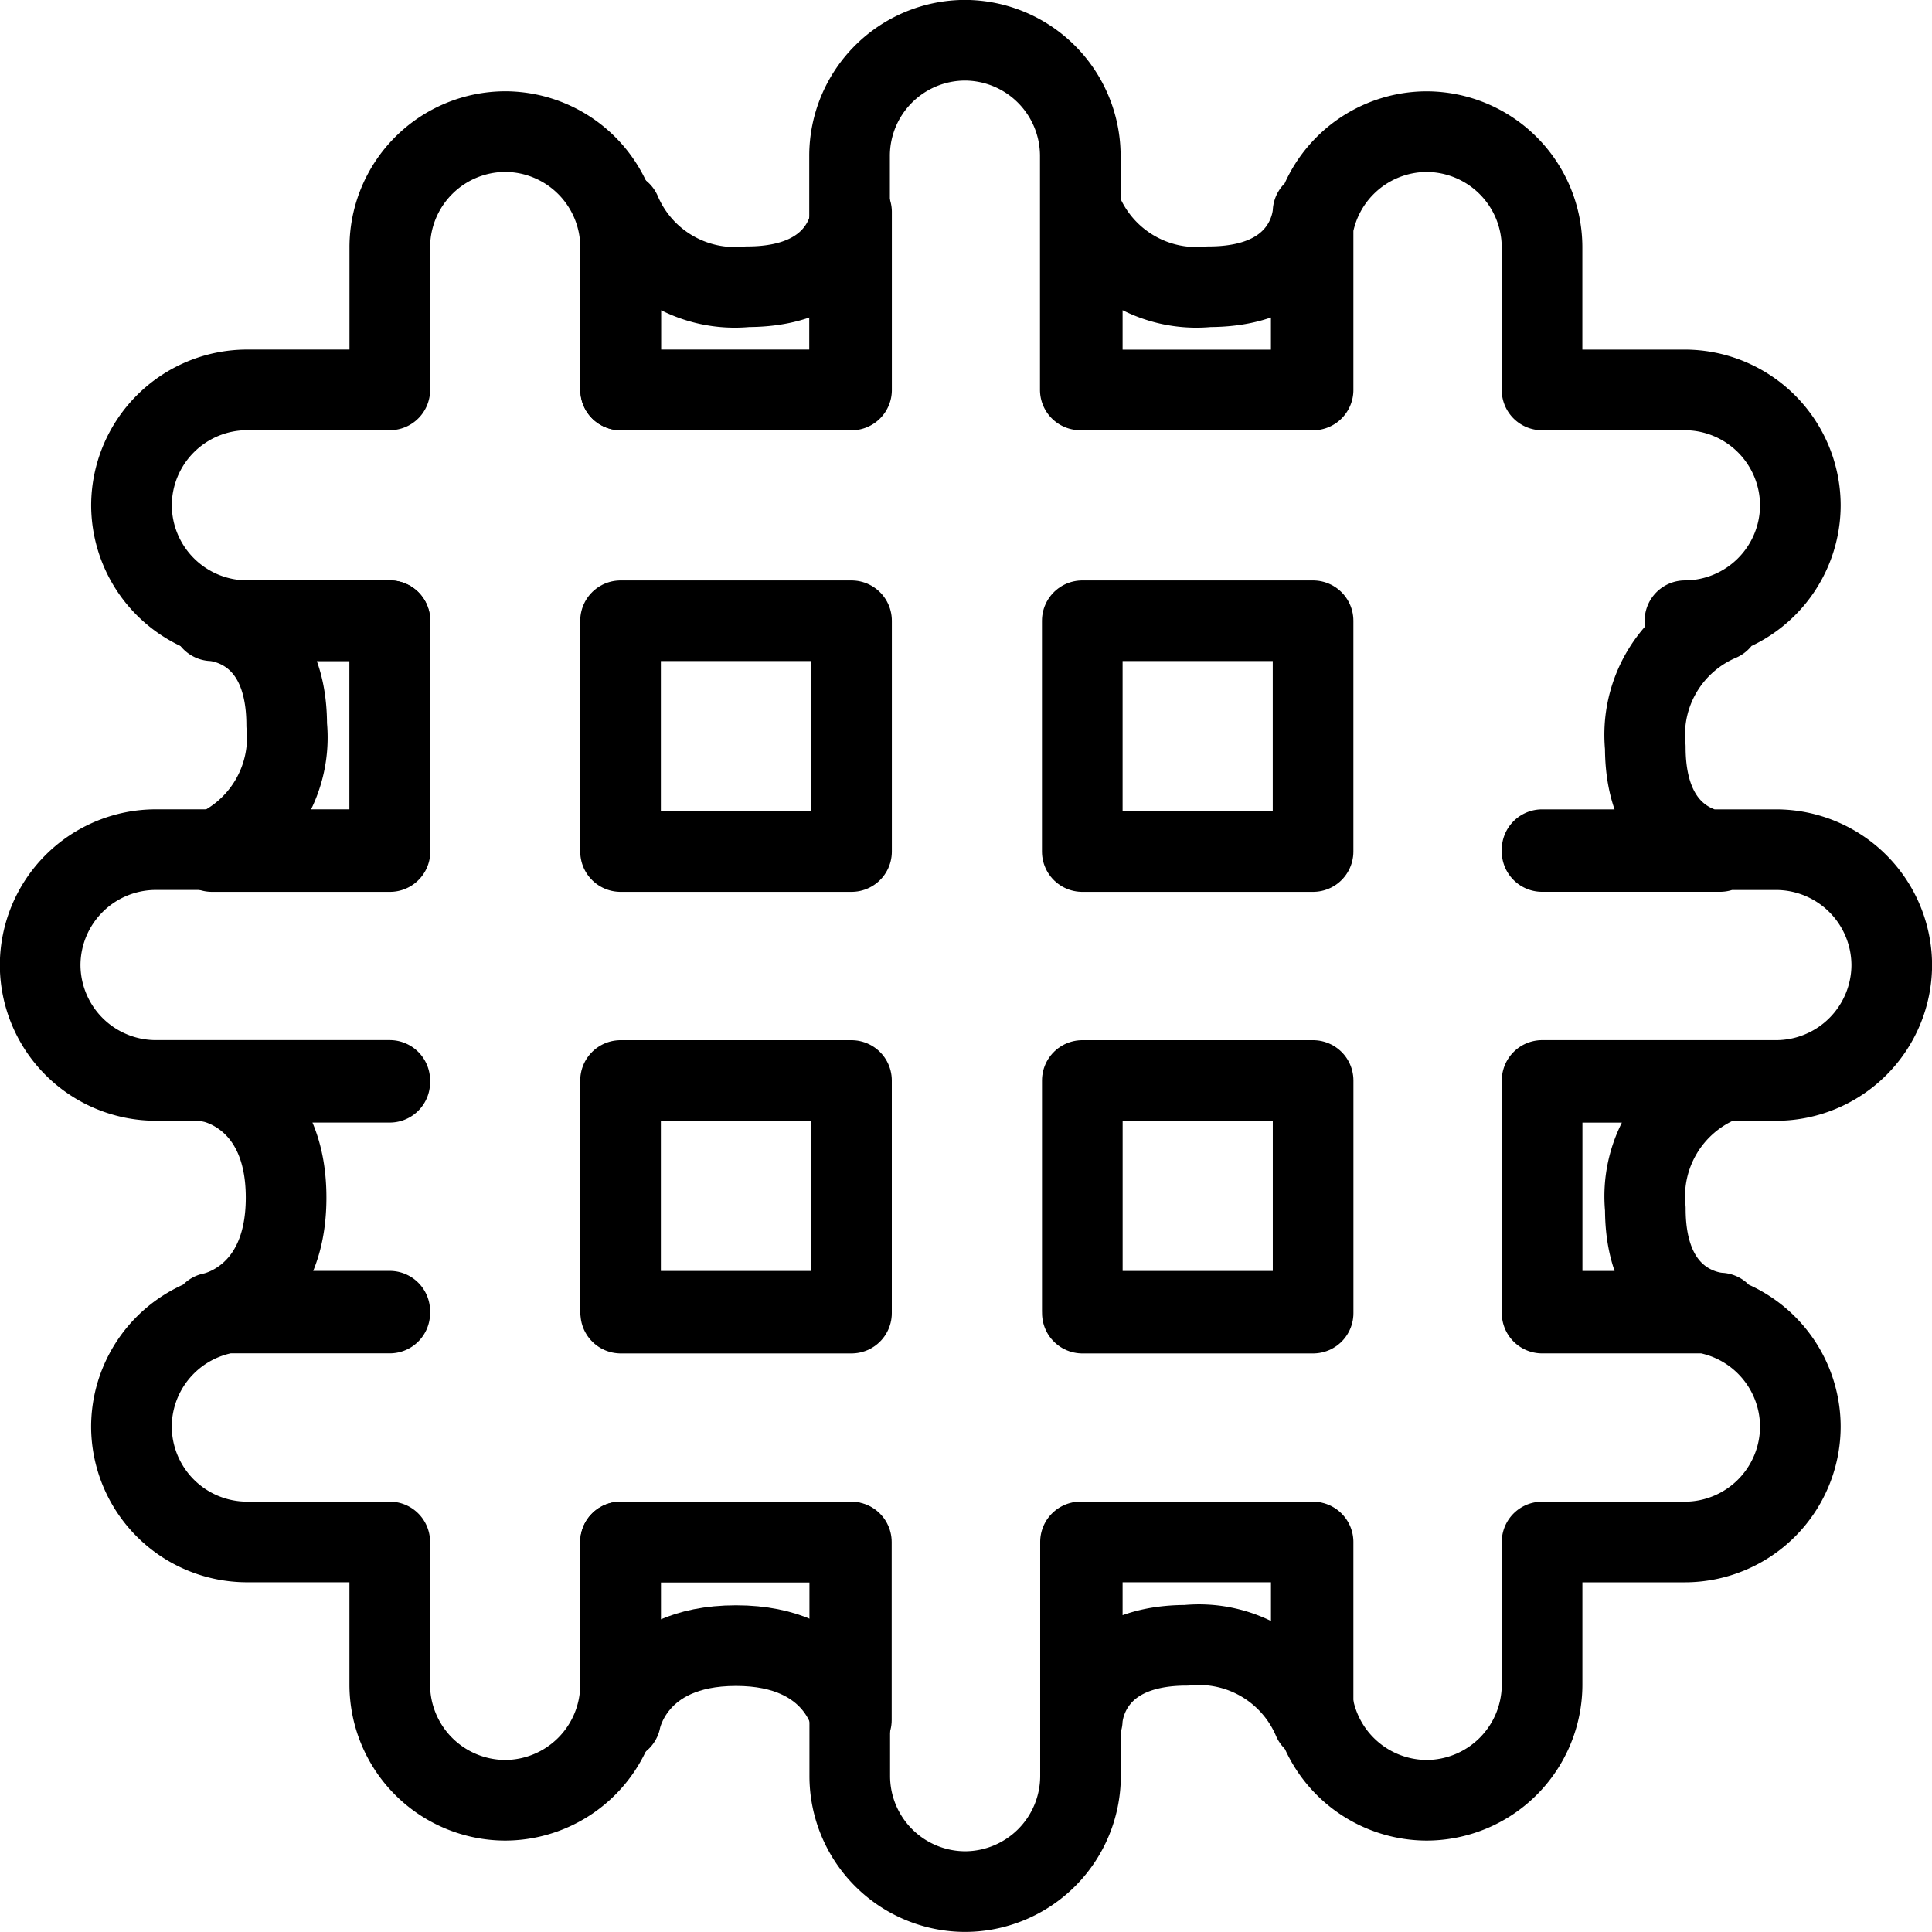
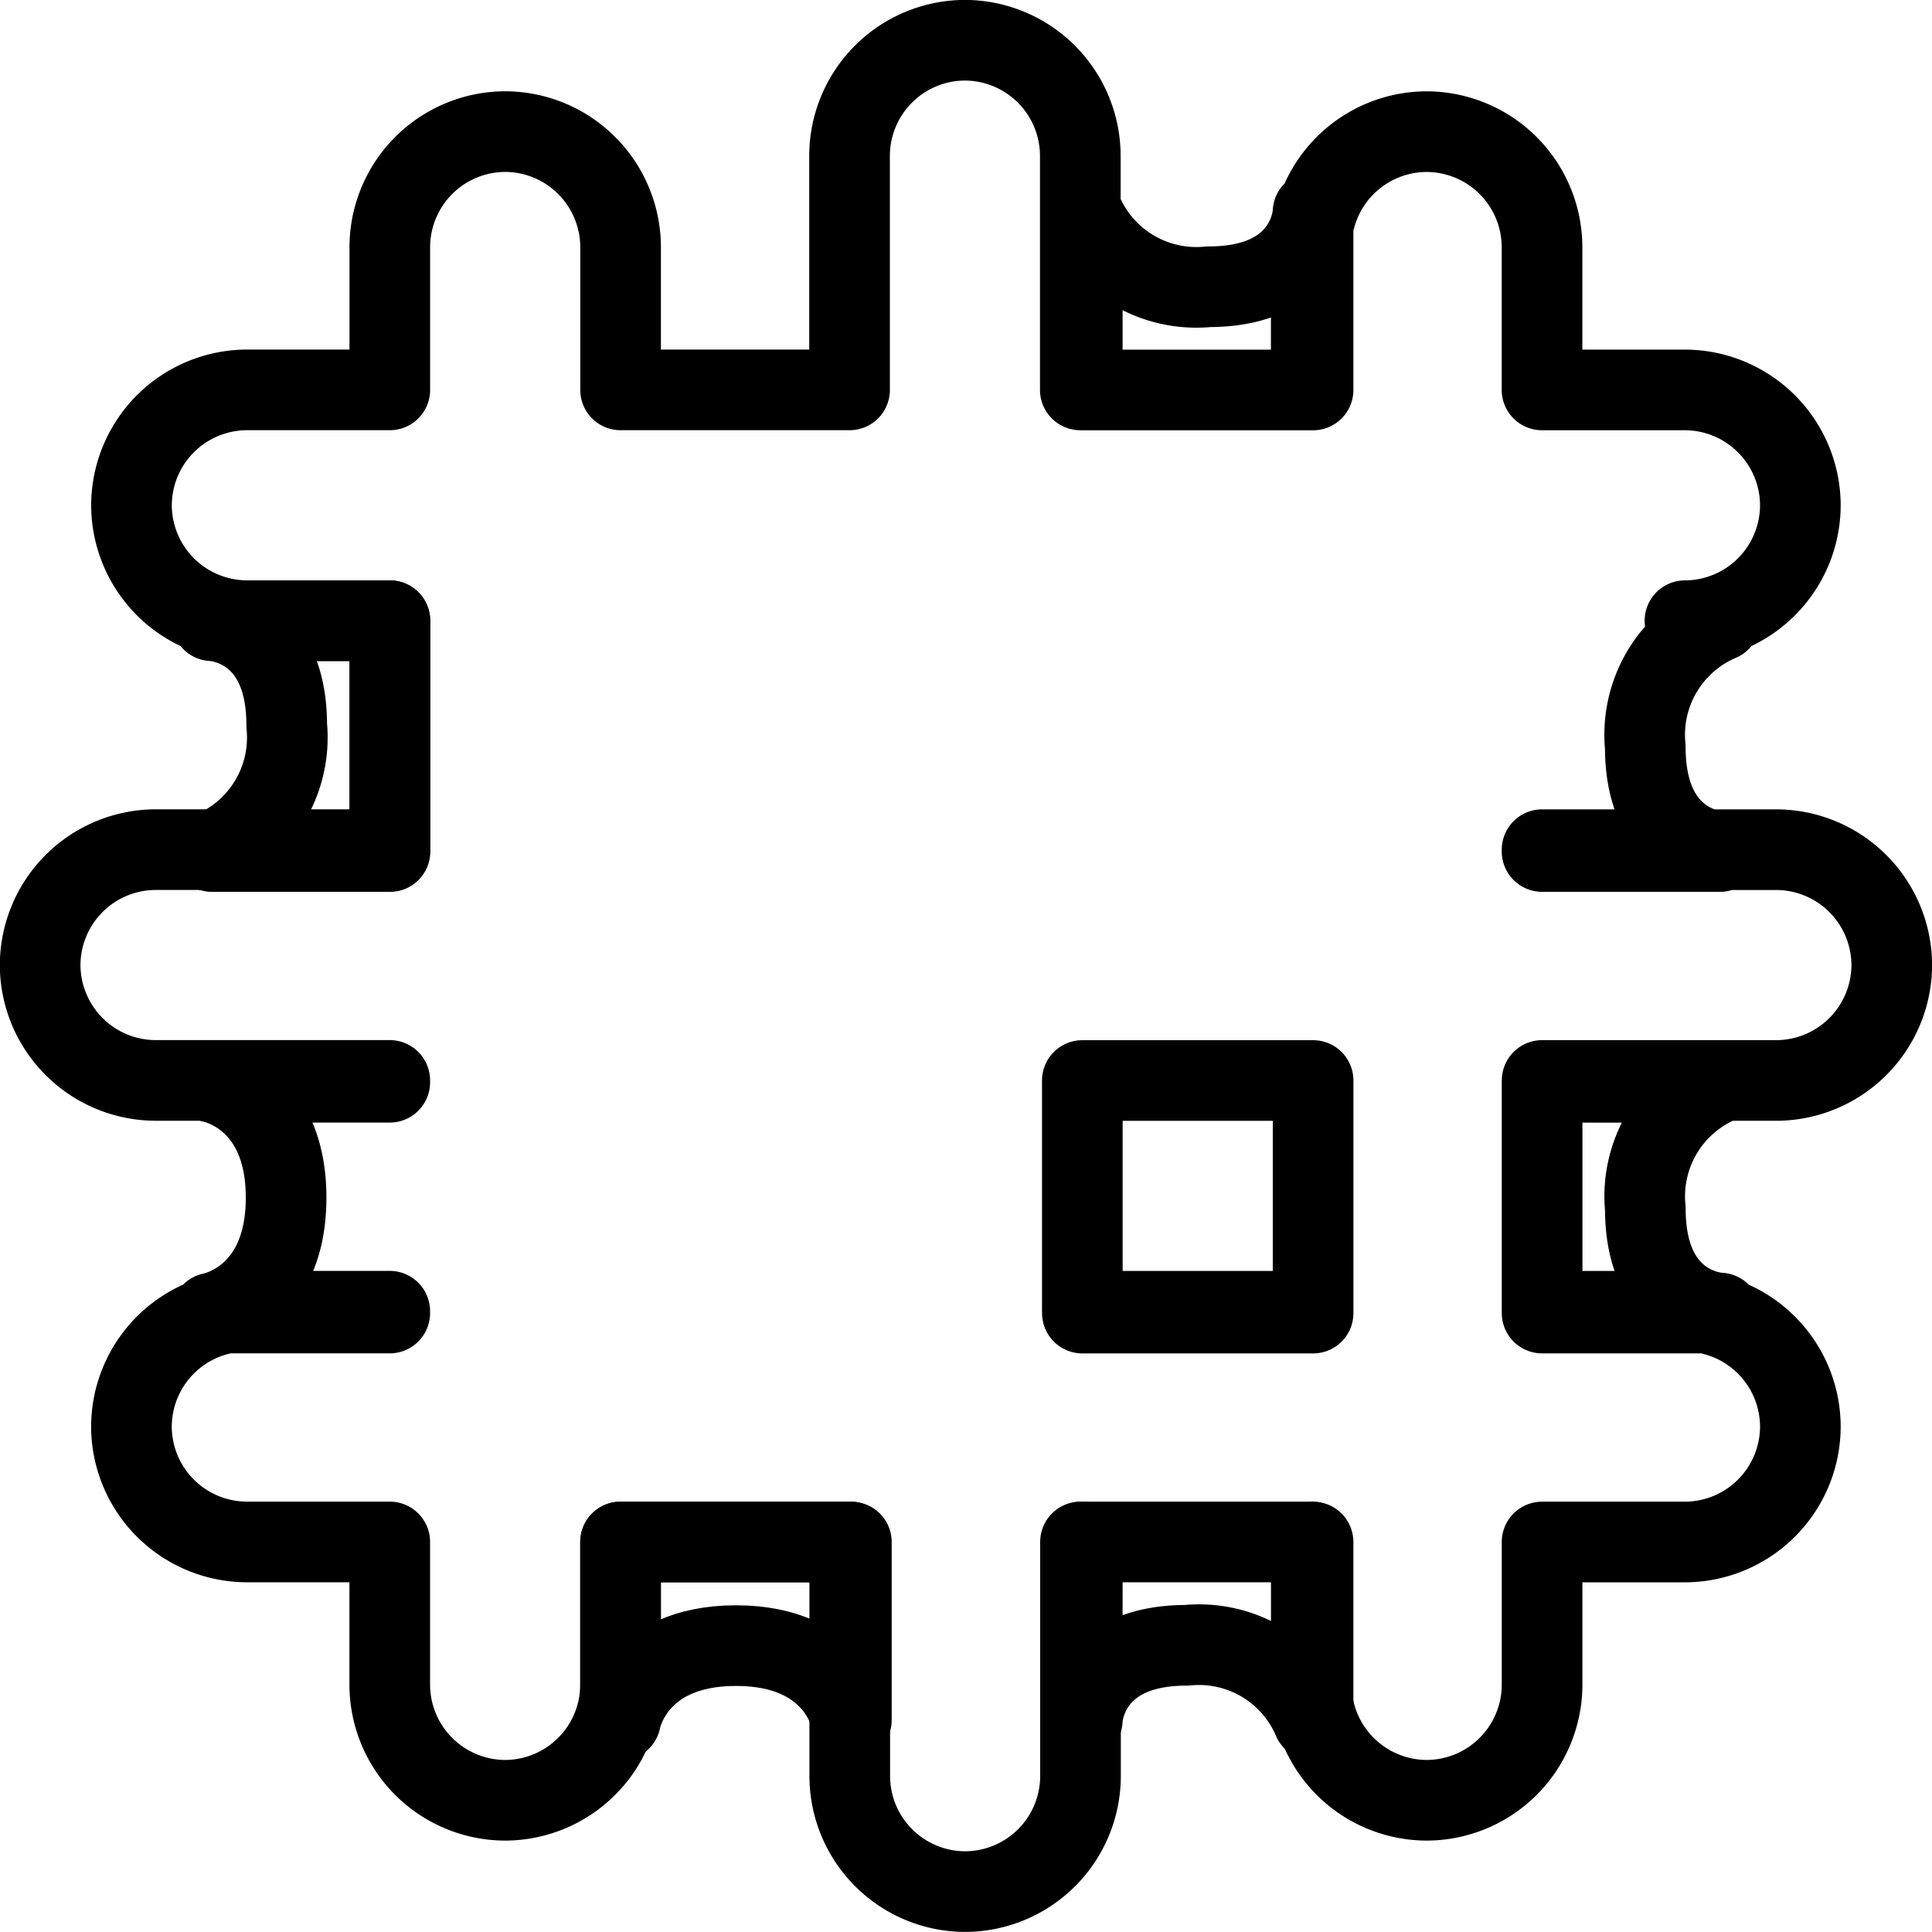
<svg xmlns="http://www.w3.org/2000/svg" width="800px" height="800px" viewBox="0 0 47.918 47.918">
  <g id="Group_20" data-name="Group 20" transform="translate(-489.009 -281.42)">
    <path id="Path_39" data-name="Path 39" d="M504.4,319.666v4.415s.319-1.846,2.863-1.846,2.862,1.846,2.862,1.846v-4.415Z" fill="none" stroke="#000000" stroke-linecap="round" stroke-linejoin="round" stroke-width="2" />
    <path id="Path_40" data-name="Path 40" d="M515.852,319.666v4.415s.045-1.854,2.589-1.854a3.075,3.075,0,0,1,3.135,1.854v-4.415" fill="none" stroke="#000000" stroke-linecap="round" stroke-linejoin="round" stroke-width="2" />
-     <path id="Path_41" data-name="Path 41" d="M510.129,296.816v5.724H504.4v-5.724Z" fill="none" stroke="#000000" stroke-linecap="round" stroke-linejoin="round" stroke-width="2" />
    <path id="Path_42" data-name="Path 42" d="M498.681,302.54h-4.415a3.075,3.075,0,0,0,1.854-3.135c0-2.544-1.854-2.589-1.854-2.589h4.415Z" fill="none" stroke="#000000" stroke-linecap="round" stroke-linejoin="round" stroke-width="2" />
    <path id="Path_43" data-name="Path 43" d="M521.576,291.092v-4.414s-.045,1.854-2.589,1.854a3.076,3.076,0,0,1-3.135-1.854v4.414h5.679v-3.545a2.871,2.871,0,0,1,2.862-2.862h0a2.871,2.871,0,0,1,2.862,2.862v3.544H530.8a2.87,2.87,0,0,1,2.862,2.862h0a2.87,2.87,0,0,1-2.862,2.862h.871a3.076,3.076,0,0,0-1.855,3.135c0,2.544,1.855,2.589,1.855,2.589h-4.415v-.045h5.811a2.871,2.871,0,0,1,2.862,2.862h0a2.871,2.871,0,0,1-2.862,2.862h-5.81v5.769h4.415s-1.855-.045-1.855-2.589a3.075,3.075,0,0,1,1.855-3.135h-4.416v5.679H530.8a2.869,2.869,0,0,1,2.862,2.861h0a2.869,2.869,0,0,1-2.862,2.862h-3.544v3.544a2.871,2.871,0,0,1-2.862,2.862h0a2.871,2.871,0,0,1-2.862-2.862v-3.545h-5.724v5.811a2.87,2.87,0,0,1-2.862,2.861h0a2.869,2.869,0,0,1-2.861-2.861v-5.811H504.4v3.545a2.871,2.871,0,0,1-2.862,2.862h0a2.871,2.871,0,0,1-2.862-2.862v-3.545h-3.545a2.87,2.87,0,0,1-2.862-2.862h0a2.87,2.87,0,0,1,2.862-2.861h3.545v.045h-4.415s1.844-.319,1.844-2.862-1.844-2.862-1.844-2.862h4.415v-.045h-5.809a2.871,2.871,0,0,1-2.862-2.862h0a2.871,2.871,0,0,1,2.862-2.862h5.81v-5.679h-3.545a2.871,2.871,0,0,1-2.862-2.862h0a2.871,2.871,0,0,1,2.862-2.862h3.545v-3.544a2.871,2.871,0,0,1,2.862-2.862h0a2.871,2.871,0,0,1,2.862,2.862v3.544h5.679v-5.81a2.87,2.87,0,0,1,2.861-2.862h0a2.871,2.871,0,0,1,2.862,2.862v5.81" fill="none" stroke="#000000" stroke-linecap="round" stroke-linejoin="round" stroke-width="2" />
-     <path id="Path_44" data-name="Path 44" d="M510.129,291.092v-4.414s-.045,1.854-2.589,1.854a3.075,3.075,0,0,1-3.135-1.854v4.414" fill="none" stroke="#000000" stroke-linecap="round" stroke-linejoin="round" stroke-width="2" />
-     <path id="Path_45" data-name="Path 45" d="M504.405,313.988h5.723v-5.769H504.4v5.724h5.679" fill="none" stroke="#000000" stroke-linecap="round" stroke-linejoin="round" stroke-width="2" />
-     <path id="Path_46" data-name="Path 46" d="M521.576,296.816v5.724h-5.724v-5.724Z" fill="none" stroke="#000000" stroke-linecap="round" stroke-linejoin="round" stroke-width="2" />
    <path id="Path_47" data-name="Path 47" d="M515.854,313.988h5.723v-5.769h-5.724v5.724h5.679" fill="none" stroke="#000000" stroke-linecap="round" stroke-linejoin="round" stroke-width="2" />
  </g>
</svg>